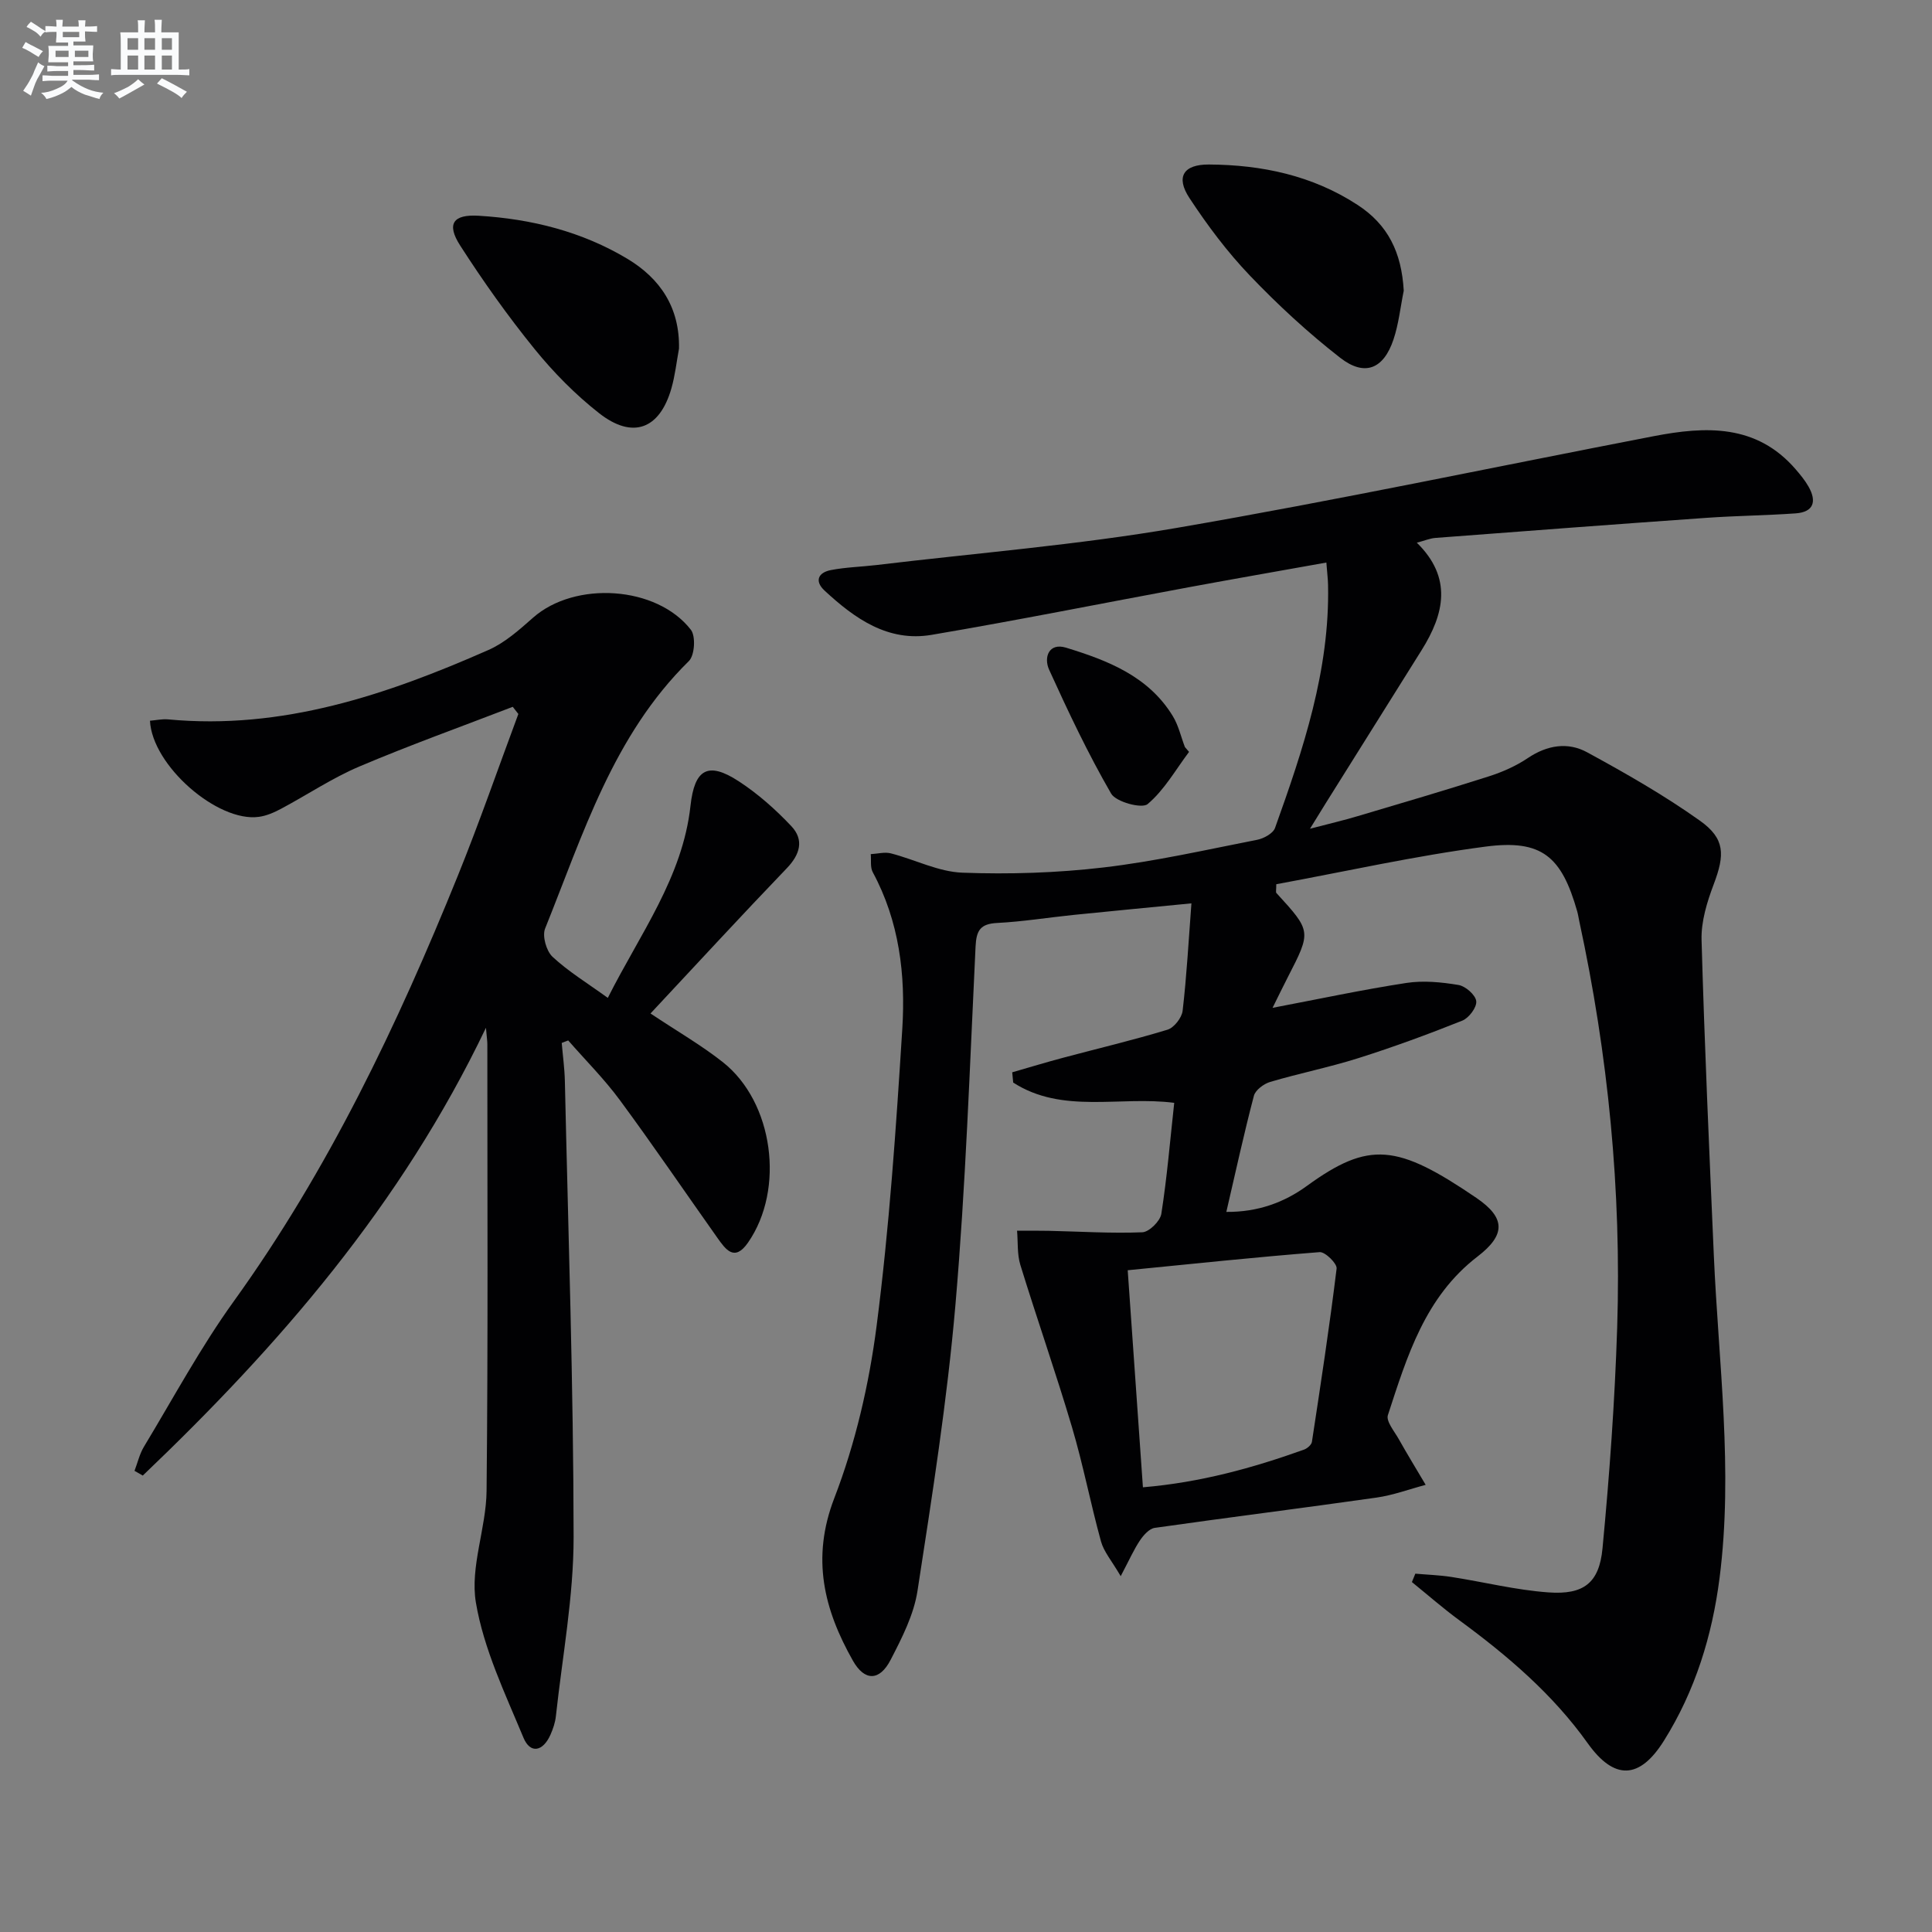
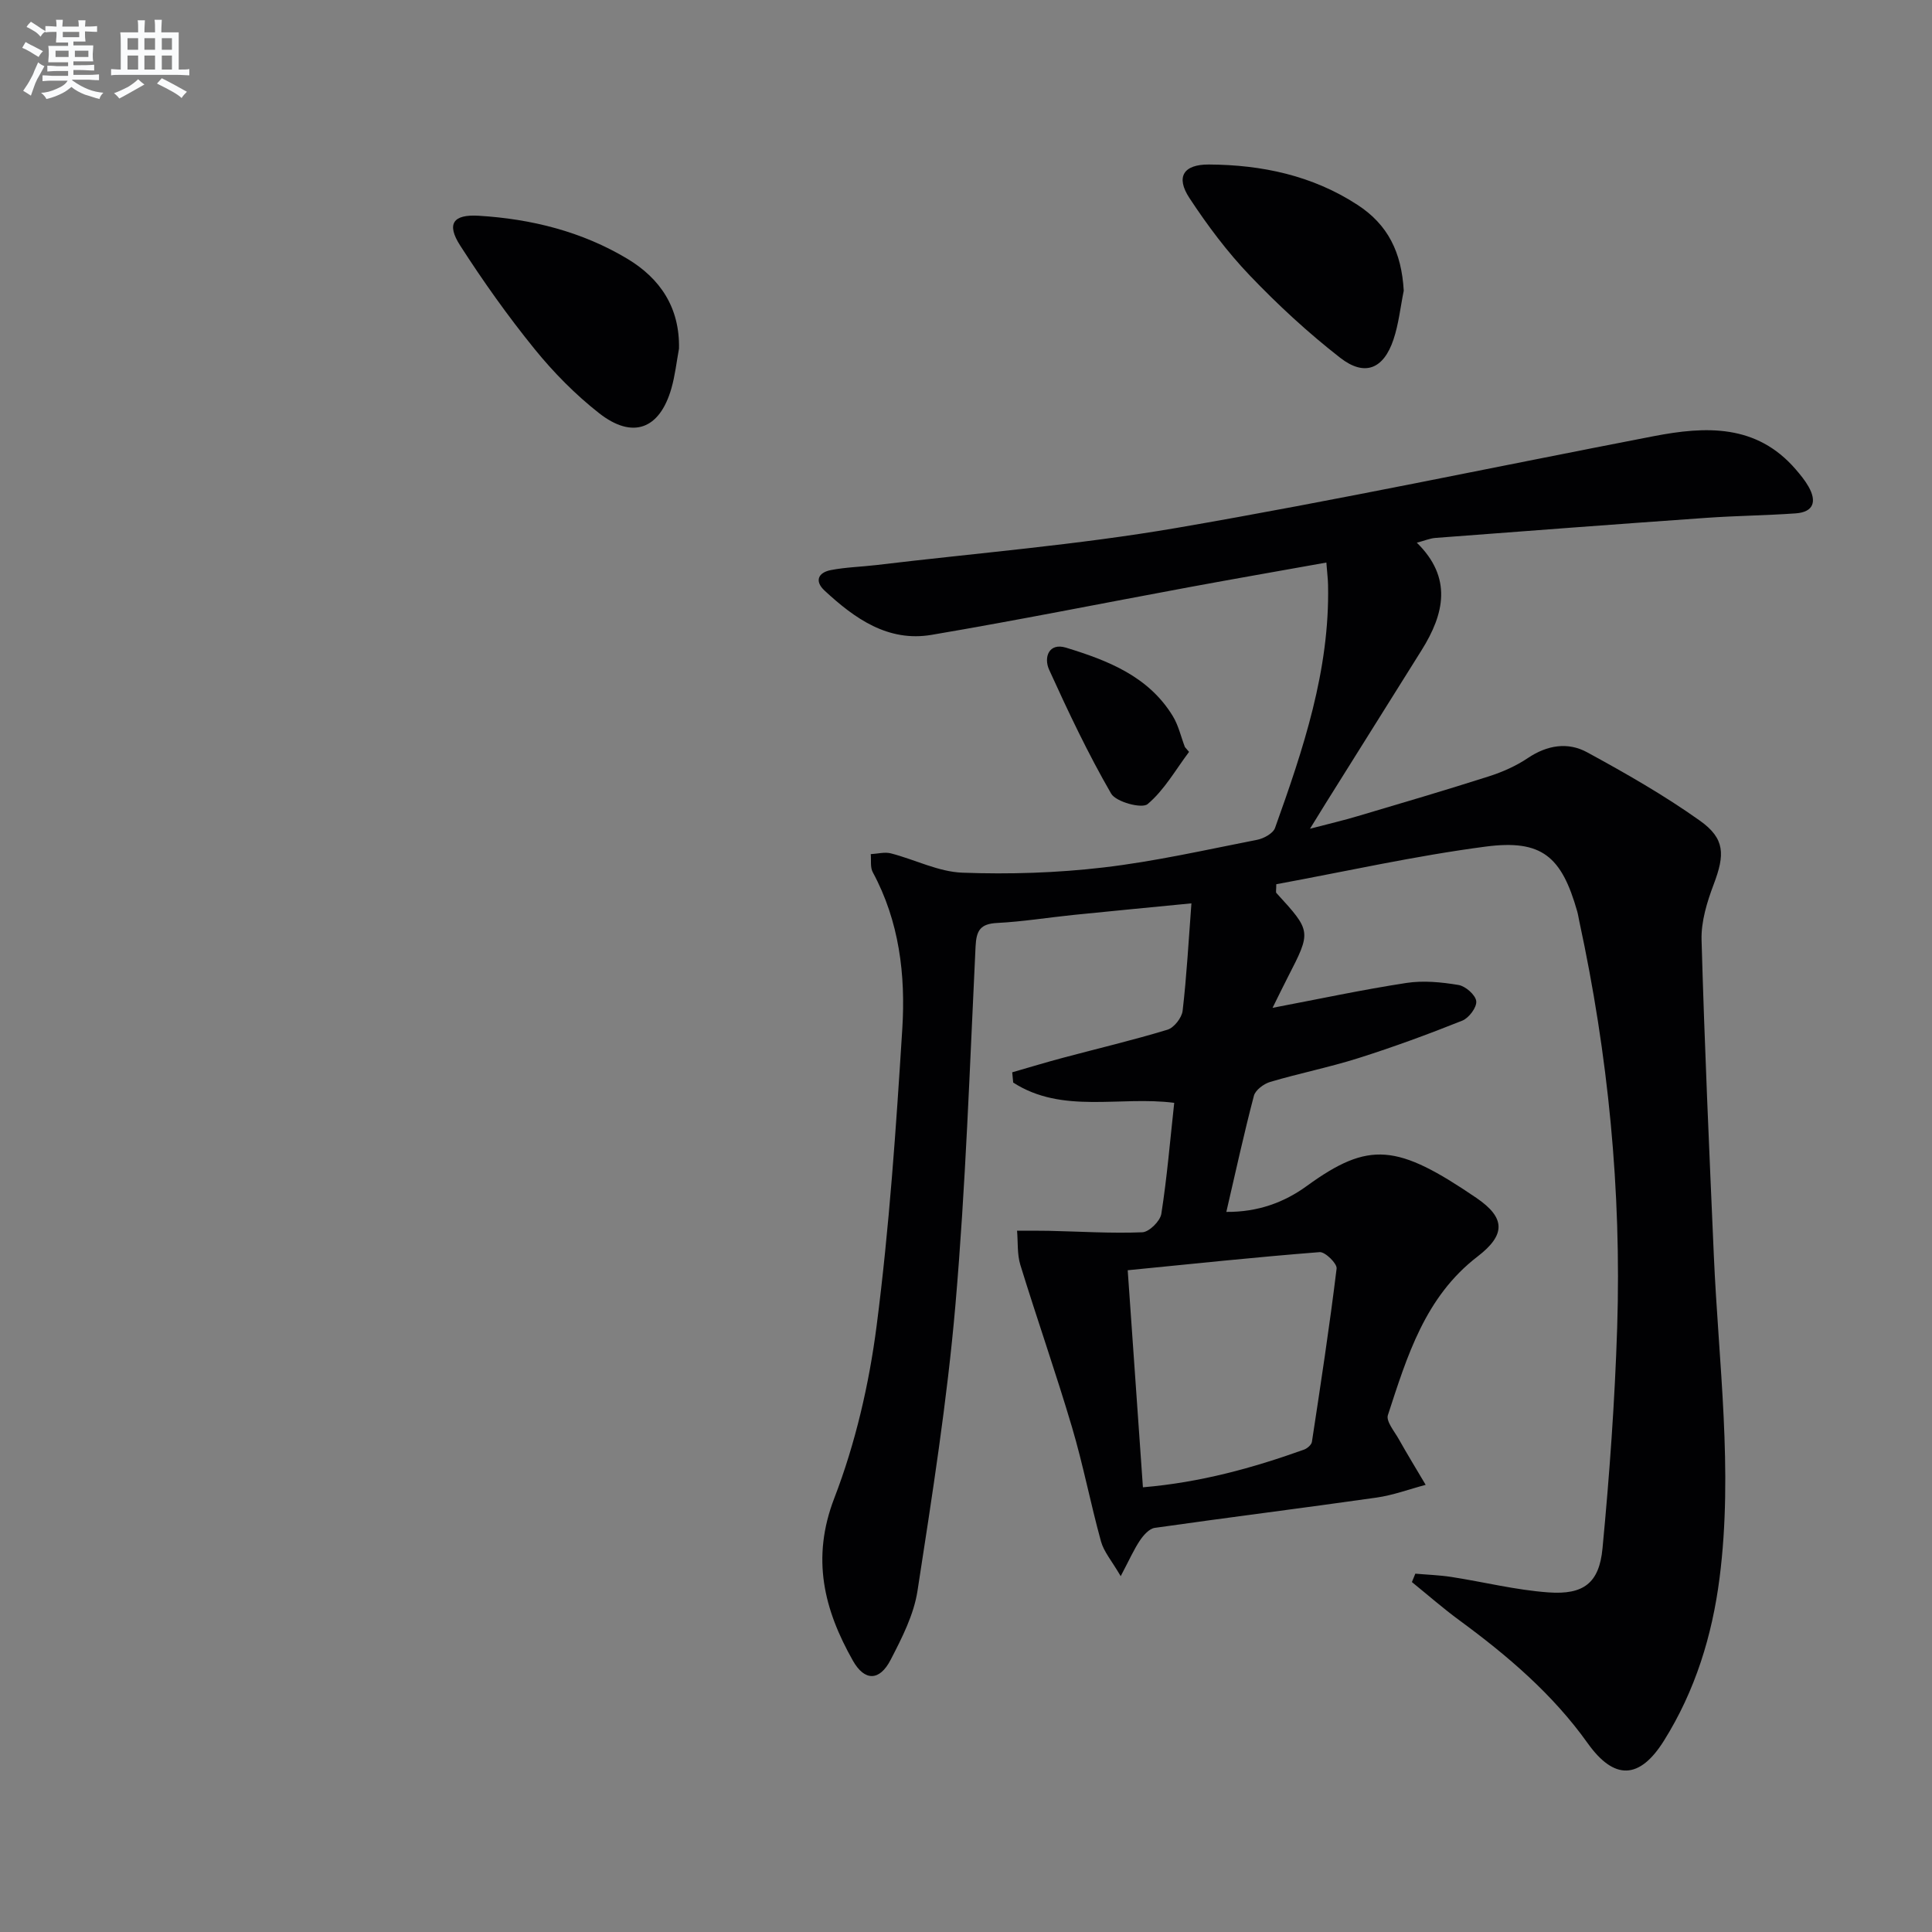
<svg xmlns="http://www.w3.org/2000/svg" enable-background="new 0 0 400 400" viewBox="0 0 400 400">
  <rect x="0" y="0" width="400" height="400" fill="#808080" stroke="none" />
  <g fill="#010103">
    <path d="m274.61 116.47c-9.86 1.77-19.15 3.38-28.42 5.1-17.77 3.29-35.5 6.85-53.32 9.87-9.02 1.53-15.93-3.39-22.16-9.17-2.15-2-1.26-3.75 1.31-4.24 3.08-.6 6.26-.67 9.39-1.04 20.76-2.49 41.67-4.16 62.25-7.7 33.01-5.68 65.8-12.63 98.7-18.98 10.78-2.08 21.28-2.56 29.41 6.85.97 1.13 1.94 2.3 2.67 3.59 1.73 3.05 1.09 5.27-2.68 5.54-6.13.43-12.29.49-18.42.92-18.72 1.32-37.44 2.73-56.15 4.16-1.14.09-2.25.57-3.85.99 7.4 7.25 5.7 14.73.99 22.25-6.61 10.57-13.24 21.13-19.85 31.69-.87 1.38-1.71 2.78-3.26 5.28 4.03-1.05 6.98-1.74 9.89-2.61 9.07-2.69 18.15-5.36 27.16-8.24 2.82-.9 5.63-2.15 8.08-3.8 3.98-2.67 8.26-3.35 12.24-1.18 7.99 4.35 15.94 8.89 23.34 14.15 5.27 3.74 5.18 7.07 2.89 13.15-1.39 3.67-2.64 7.73-2.53 11.57.61 21.77 1.59 43.54 2.54 65.3.97 22.25 4.04 44.47 1.19 66.76-1.53 11.98-5.05 23.38-11.51 33.7-5.06 8.09-10.31 8.23-15.8.53-7.25-10.17-16.6-18.13-26.57-25.45-3.39-2.49-6.56-5.27-9.82-7.91.24-.58.47-1.16.71-1.74 2.49.22 5 .3 7.46.68 6.71 1.04 13.37 2.72 20.12 3.2 7.26.52 10.49-1.94 11.17-9.1 1.45-15.21 2.55-30.47 3.04-45.74.9-28.36-1.86-56.44-7.86-84.19-.14-.65-.23-1.31-.41-1.95-3.23-11.38-7.31-14.96-18.97-13.43-14.58 1.91-28.99 5.15-43.34 7.79 0 1.22-.13 1.64.02 1.81 7.26 7.94 7.25 7.93 2.38 17.41-1.04 2.02-2.02 4.06-3.17 6.37 9.53-1.81 18.57-3.75 27.7-5.15 3.51-.54 7.26-.17 10.8.42 1.45.24 3.52 2.06 3.67 3.35.15 1.26-1.51 3.48-2.88 4.03-7.08 2.83-14.25 5.46-21.51 7.76-6.01 1.9-12.22 3.14-18.27 4.93-1.32.39-3.05 1.67-3.37 2.86-2.06 7.82-3.78 15.73-5.71 24.05 6.53.06 12.01-1.98 16.65-5.36 12.93-9.39 18.73-8.69 35.1 2.45 6.1 4.15 6.1 7.66.26 12.15-10.89 8.36-14.59 20.68-18.56 32.83-.42 1.27 1.33 3.34 2.23 4.94 1.8 3.2 3.72 6.34 5.59 9.5-3.39.9-6.73 2.15-10.18 2.64-15.29 2.18-30.62 4.09-45.92 6.27-1.13.16-2.32 1.51-3.05 2.59-1.25 1.86-2.17 3.96-3.99 7.41-1.86-3.19-3.49-5.05-4.08-7.19-2.16-7.83-3.69-15.85-6-23.64-3.34-11.27-7.24-22.38-10.7-33.62-.68-2.22-.47-4.71-.68-7.08 2.21.01 4.42-.02 6.63.03 6.44.14 12.89.56 19.31.3 1.41-.06 3.69-2.31 3.93-3.81 1.18-7.53 1.81-15.15 2.67-22.99-11.25-1.46-23.15 2.38-33.34-4.2-.07-.71-.13-1.41-.2-2.12 3.5-1.01 6.99-2.07 10.52-3.01 7.21-1.93 14.49-3.64 21.62-5.81 1.36-.41 2.97-2.47 3.14-3.92.84-7.19 1.23-14.44 1.82-22.24-8.61.84-16.49 1.59-24.37 2.39-5.29.54-10.56 1.4-15.86 1.67-3.48.18-4.3 1.55-4.46 4.88-1.2 24.75-2.04 49.53-4.17 74.21-1.71 19.81-4.82 39.51-7.85 59.18-.76 4.95-3.22 9.76-5.57 14.3-2.27 4.4-5.38 4.47-7.81.16-5.98-10.58-8.65-21.17-3.85-33.64 4.37-11.34 7.2-23.57 8.76-35.65 2.63-20.4 4.03-40.98 5.32-61.52.7-11.17-.62-22.26-6.12-32.44-.55-1.02-.29-2.48-.41-3.73 1.39-.07 2.88-.49 4.17-.16 4.97 1.28 9.84 3.82 14.82 4 9.71.36 19.53.05 29.18-1.08 10.69-1.25 21.26-3.66 31.84-5.73 1.37-.27 3.28-1.32 3.69-2.45 5.83-16.28 11.35-32.66 10.98-50.3-.02-1.17-.17-2.31-.35-4.65zm-37.98 191.46c11.92-1.01 22.73-4 33.35-7.8.67-.24 1.55-1 1.64-1.62 1.82-11.94 3.65-23.88 5.11-35.87.13-1.03-2.38-3.49-3.51-3.4-13.16 1.03-26.29 2.42-39.74 3.75 1.08 15.52 2.1 30.01 3.15 44.94z" />
-     <path d="m106.16 146.34c-10.61 4.09-21.33 7.93-31.79 12.37-5.62 2.39-10.77 5.86-16.18 8.74-1.43.76-3.01 1.46-4.6 1.67-8.55 1.17-22.09-10.62-22.54-19.9 1.24-.1 2.52-.39 3.75-.28 23.63 2.23 45.23-5.07 66.33-14.37 3.41-1.5 6.39-4.18 9.24-6.69 8.65-7.64 25.59-6.62 32.67 2.51 1.03 1.33.79 5.29-.41 6.47-15.68 15.41-21.9 35.85-29.77 55.38-.63 1.55.25 4.65 1.53 5.85 3.25 3.03 7.13 5.39 11.45 8.51 6.67-13.27 15.49-24.93 17.12-39.78.83-7.56 3.59-9.24 9.98-5.07 3.98 2.59 7.64 5.84 10.9 9.3 2.67 2.83 1.82 5.85-.97 8.74-9.43 9.82-18.65 19.84-28.19 30.04 5.51 3.68 10.51 6.55 14.98 10.08 10.5 8.3 12.87 26.31 5.22 37.34-2.81 4.06-4.63 1.46-6.36-.98-6.73-9.5-13.28-19.14-20.19-28.51-3.22-4.37-7.11-8.25-10.69-12.35-.45.17-.89.35-1.34.52.22 2.63.59 5.26.65 7.9.7 31.45 1.78 62.91 1.81 94.37.01 12.37-2.33 24.75-3.67 37.12-.14 1.3-.58 2.61-1.11 3.81-1.56 3.53-4.19 4.04-5.6.65-3.8-9.15-8.23-18.36-9.85-27.98-1.24-7.37 2.13-15.38 2.21-23.12.32-30.83.15-61.66.16-92.49 0-.62-.1-1.25-.29-3.4-17.59 36.79-42.92 65.86-71.05 92.71-.57-.33-1.14-.65-1.71-.98.64-1.67 1.04-3.48 1.95-4.99 6.1-10.1 11.72-20.56 18.6-30.11 19.61-27.23 33.87-57.2 46.39-88.11 4.47-11.04 8.37-22.32 12.53-33.49-.37-.49-.77-.99-1.16-1.48z" />
    <path d="m140.58 72.17c-.51 2.76-.81 5.58-1.58 8.26-2.42 8.44-8.01 10.57-14.97 5.11-4.92-3.86-9.43-8.44-13.37-13.3-5.53-6.82-10.64-14.02-15.39-21.41-2.87-4.47-1.49-6.49 3.86-6.16 10.88.66 21.34 3.26 30.76 8.91 6.84 4.1 10.86 10.15 10.69 18.59z" />
    <path d="m290.63 60.19c-.69 3.38-1.04 6.87-2.13 10.12-2.05 6.1-5.95 7.71-11.02 3.77-6.64-5.17-12.89-10.94-18.71-17.03-4.67-4.88-8.79-10.39-12.51-16.05-2.88-4.38-1.24-6.97 4.03-6.94 10.95.06 21.43 2.27 30.76 8.35 6.29 4.09 9.13 9.8 9.58 17.78z" />
    <path d="m246.18 155.67c-2.78 3.7-5.13 7.91-8.58 10.81-1.18 1-6.54-.44-7.55-2.17-4.78-8.27-8.88-16.94-12.84-25.65-1.16-2.56-.06-5.65 3.49-4.57 8.61 2.64 17.07 5.9 22.11 14.16 1.18 1.93 1.69 4.27 2.51 6.42.29.33.57.66.86 1z" />
  </g>
  <path d="m6.8 9.5c.6.3 1.3.7 2.1 1.1-.4.4-.7.8-.9 1.2-.7-.4-1.3-.8-1.8-1.1s-1.1-.6-1.6-.8c.2-.4.5-.8.7-1.2.4.2.8.5 1.5.8zm.9 6.9c-.3.6-.5 1.1-.7 1.7s-.4 1.1-.6 1.7c-.6-.4-1.1-.7-1.6-1 .7-1 1.2-1.8 1.5-2.4.3-.5.6-1.1.8-1.7.3-.6.5-1.2.8-1.8.3.3.8.6 1.3.8-.7 1.3-1.2 2.2-1.5 2.7zm.1-11c.4.3 1 .7 1.7 1.1-.5.2-.8.6-1.1 1.1-.5-.6-1-1-1.4-1.2s-.9-.6-1.5-.8c.2-.4.5-.7.9-1.1.5.3.9.6 1.4.9zm10.5 13.1c1 .4 2 .6 3.1.7-.4.4-.7.8-.8 1.3-.9-.2-1.9-.6-3-.9-1-.4-2-.9-2.8-1.6-.5.4-1.1.9-1.9 1.3s-1.9.9-3.3 1.2c-.1-.3-.5-.8-1.1-1.3 1 0 2.1-.3 3.2-.8 1.2-.5 1.9-1 2.3-1.7h-3.2c-.4 0-1 0-2 .1v-1.2c1 0 1.7.1 2 .1h3.3v-1h-2.3c-.2 0-.9 0-2 .1v-1.2c1.2 0 1.9.1 2 .1h2.3v-.8h-4.1c0-.7.1-1.2.1-1.6 0-.5 0-1.1-.1-1.8h4.1v-.7h-2.5c0-.6.1-1.1.1-1.6v-.6h-.5c-.4 0-1 0-1.8.1v-1.3c1.2 0 1.9.1 2.1.1h.2c0-.3 0-.8-.1-1.4h1.4c0 .6-.1 1-.1 1.4h3.4c0-.4 0-.8-.1-1.3h1.5c0 .4-.1.9-.1 1.3.7 0 1.5 0 2.5-.1v1.2c-1 0-1.8-.1-2.5-.1v.6c0 .3 0 .8.1 1.5h-2.5v.8h4.1c0 .8-.1 1.3-.1 1.8s0 1 .1 1.5h-4.1v.8h1.4c.8 0 1.8 0 2.9-.1v1.2c-1 0-1.9-.1-2.8-.1h-1.5v1h3.2c.3 0 1 0 2.1-.1v1.2c-1.1 0-1.8-.1-2.1-.1h-3.4l-.1.1c1.4 1 2.4 1.5 3.4 1.9zm-4.1-6.7v-1.3h-2.7v1.3zm2.2-4.1v-1.1h-3.4v1.1zm1.9 4.1v-1.3h-2.8v1.3z" fill="#fafbfc" />
  <path d="m37 6.7v2.3 5.4c1 0 1.8 0 2.2-.1v1.3c-.6 0-1.5-.1-2.5-.1h-11.9c-.7 0-1.3 0-1.8.1v-1.3c.5 0 1.1.1 2 .1v-5.2c0-1 0-1.8-.1-2.5h3.7c0-1.3 0-2.1-.1-2.5h1.5c0 .4-.1 1.3-.1 2.5h2.2c0-1.2 0-2.1-.1-2.6h1.5c0 .4-.1 1.3-.1 2.6zm-12.3 13.7c-.3-.4-.7-.8-1.1-1.1 1.1-.4 2.1-.9 2.9-1.3.8-.5 1.5-1 2.1-1.6.4.4.9.8 1.3 1.1-2.5 1.4-4.2 2.4-5.2 2.9zm3.9-10.1v-2.4h-2.2v2.4zm0 4.1v-2.9h-2.2v2.9zm3.5-4.1v-2.4h-2.2v2.4zm0 4.1v-2.9h-2.2v2.9zm.4 2.9 1-1.1c.6.3 1.4.7 2.5 1.3s2 1.1 2.7 1.5c-.4.4-.8.8-1.1 1.3-.8-.8-2.5-1.7-5.1-3zm3.1-7v-2.4h-2.1v2.4zm0 4.1v-2.9h-2.1v2.9z" fill="#fafbfc" />
</svg>